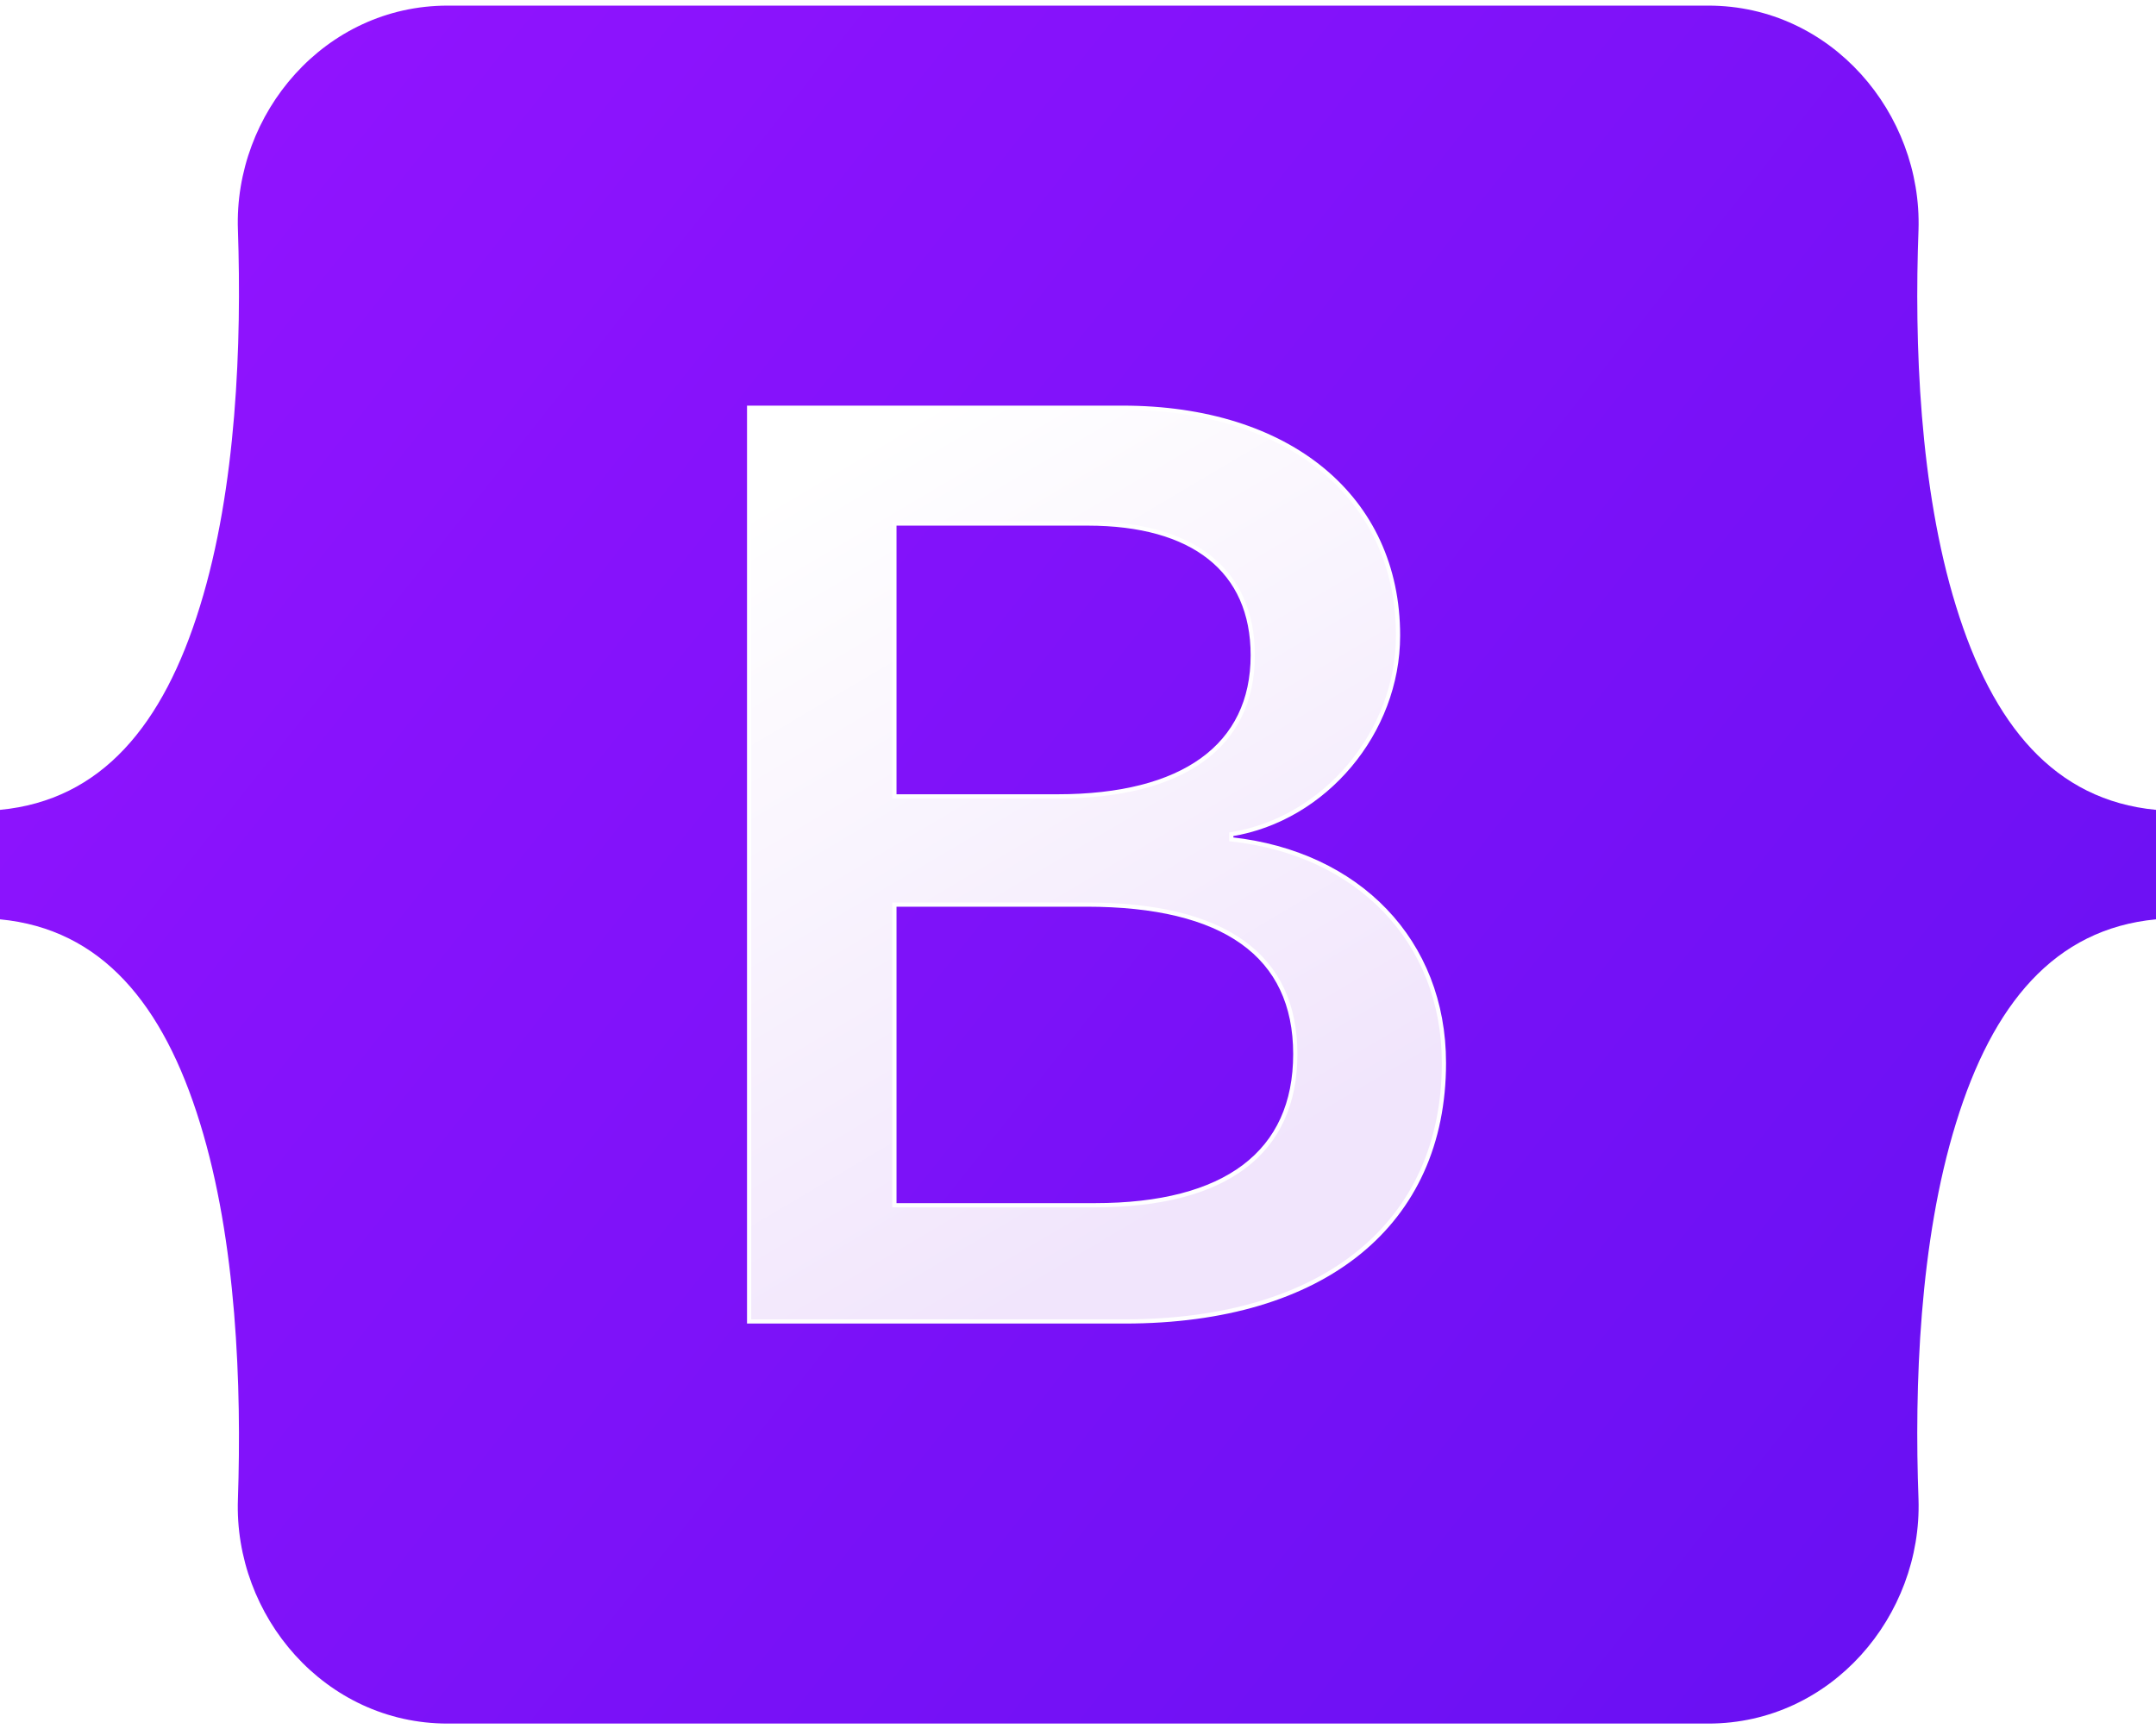
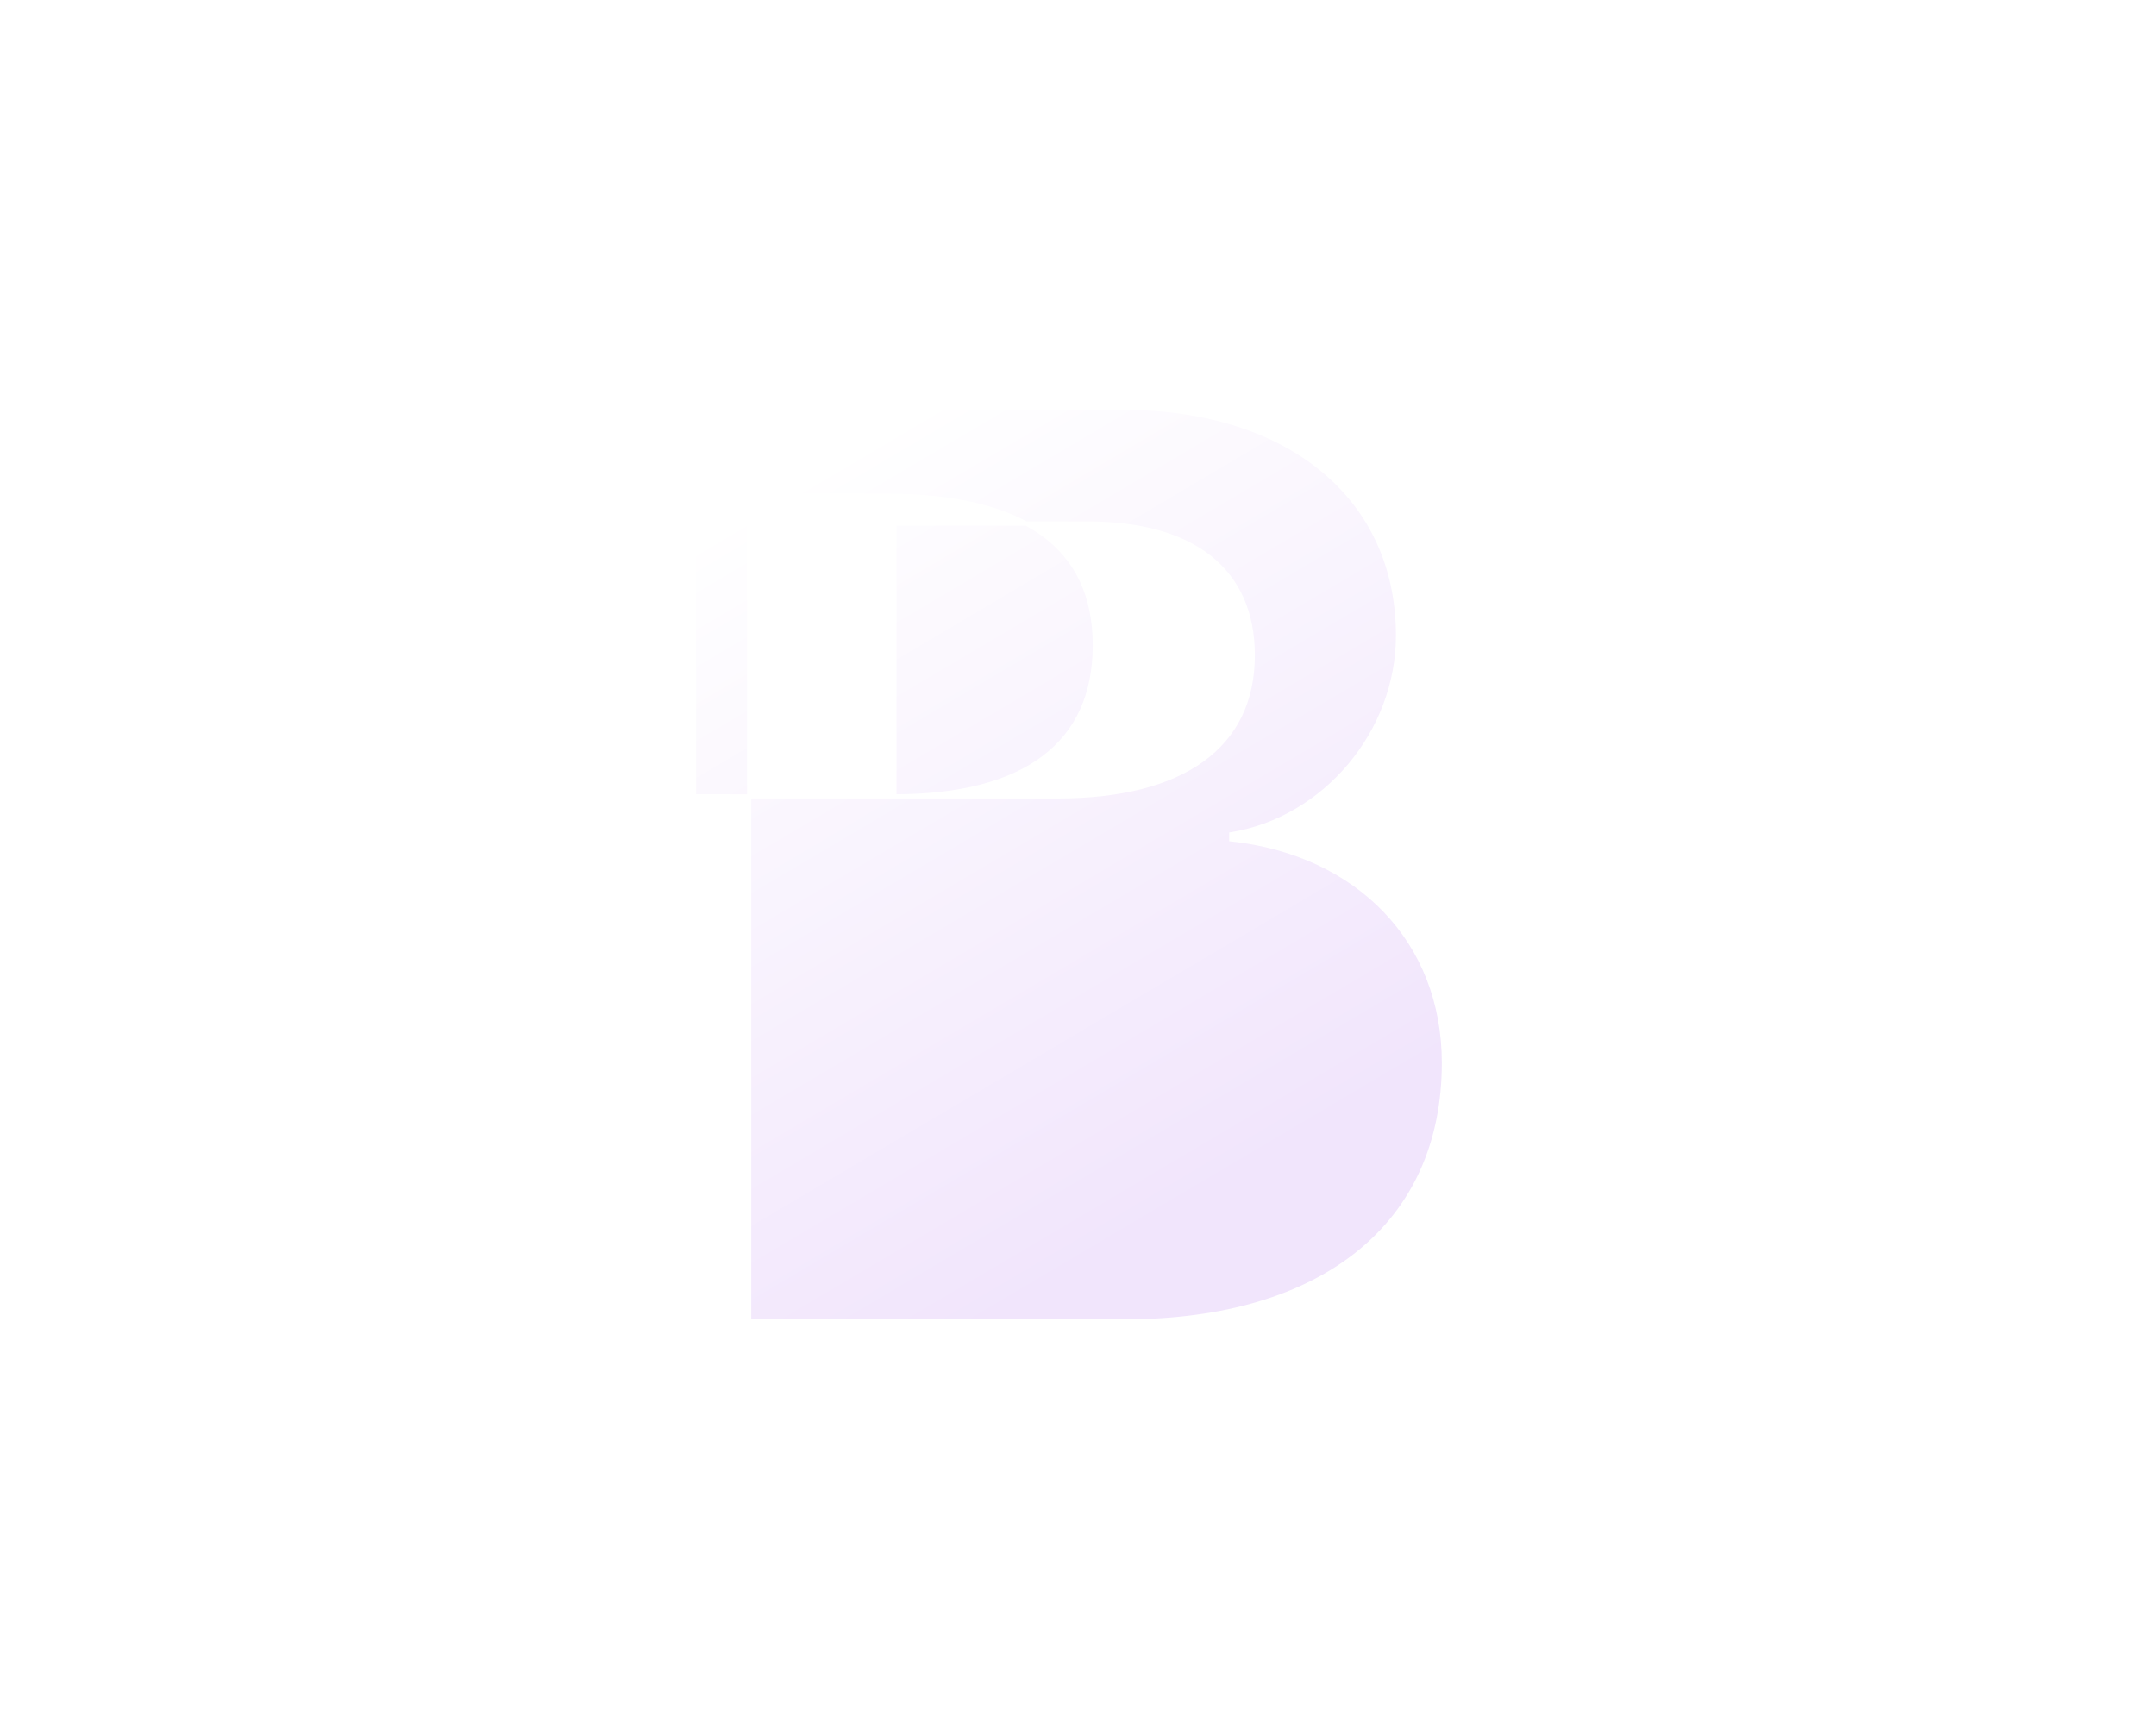
<svg xmlns="http://www.w3.org/2000/svg" version="1.2" viewBox="0 0 512 408" width="96" height="77">
  <title>bootstrap-logo-svg</title>
  <defs>
    <linearGradient id="g1" x1="76.1" y1="10.8" x2="523.5" y2="365.9" gradientUnits="userSpaceOnUse">
      <stop offset="0" stop-color="#9013fe" />
      <stop offset="1" stop-color="#6610f2" />
    </linearGradient>
    <filter x="-50%" y="-50%" width="200%" height="200%" id="f1">
      <feDropShadow dx="-2.4492935982947064e-16" dy="4" stdDeviation="7.917" flood-color="#000000" flood-opacity=".1" />
    </filter>
    <linearGradient id="g2" x1="193.5" y1="109.7" x2="293.5" y2="278.9" gradientUnits="userSpaceOnUse">
      <stop offset="0" stop-color="#ffffff" />
      <stop offset="1" stop-color="#f1e5fc" />
    </linearGradient>
  </defs>
  <style>
		.s0 { fill: url(#g1) } 
		.s1 { filter: url(#f1);fill: url(#g2);stroke: #ffffff } 
	</style>
-   <path id="Layer" class="s0" d="m56.5 53.3c-1-27.7 20.6-53.3 49.8-53.3h299.4c29.2 0 50.8 25.6 49.9 53.3-1 26.7 0.2 61.2 8.9 89.3 8.7 28.3 23.4 46.1 47.5 48.4v26c-24.1 2.3-38.8 20.1-47.5 48.4-8.7 28.1-9.9 62.6-8.9 89.3 0.9 27.7-20.7 53.3-49.9 53.3h-299.4c-29.2 0-50.8-25.6-49.8-53.3 0.9-26.7-0.3-61.2-9-89.3-8.7-28.3-23.4-46.1-47.5-48.4v-26c24.1-2.3 38.8-20.1 47.5-48.4 8.7-28.1 9.9-62.6 9-89.3z" />
-   <path id="Layer" fill-rule="evenodd" class="s1" d="m177.9 312.5v-217h88.7c39.5 0 65.4 21.3 65.4 54.1 0 23-17.4 43.6-39.6 47.2v1.2c30.2 3.3 50.5 24.2 50.5 53.1 0 38.2-28.5 61.4-75.8 61.4zm34.5-124.7h38.7c29.9 0 46.4-12 46.4-33.5 0-20.2-14.2-31.3-39.2-31.3h-45.9zm47.6 97.1c31.1 0 47.6-12.5 47.6-35.9 0-23.5-16.9-35.5-49.6-35.5h-45.6v71.4z" />
+   <path id="Layer" fill-rule="evenodd" class="s1" d="m177.9 312.5v-217h88.7c39.5 0 65.4 21.3 65.4 54.1 0 23-17.4 43.6-39.6 47.2v1.2c30.2 3.3 50.5 24.2 50.5 53.1 0 38.2-28.5 61.4-75.8 61.4zm34.5-124.7h38.7c29.9 0 46.4-12 46.4-33.5 0-20.2-14.2-31.3-39.2-31.3h-45.9zc31.1 0 47.6-12.5 47.6-35.9 0-23.5-16.9-35.5-49.6-35.5h-45.6v71.4z" />
</svg>